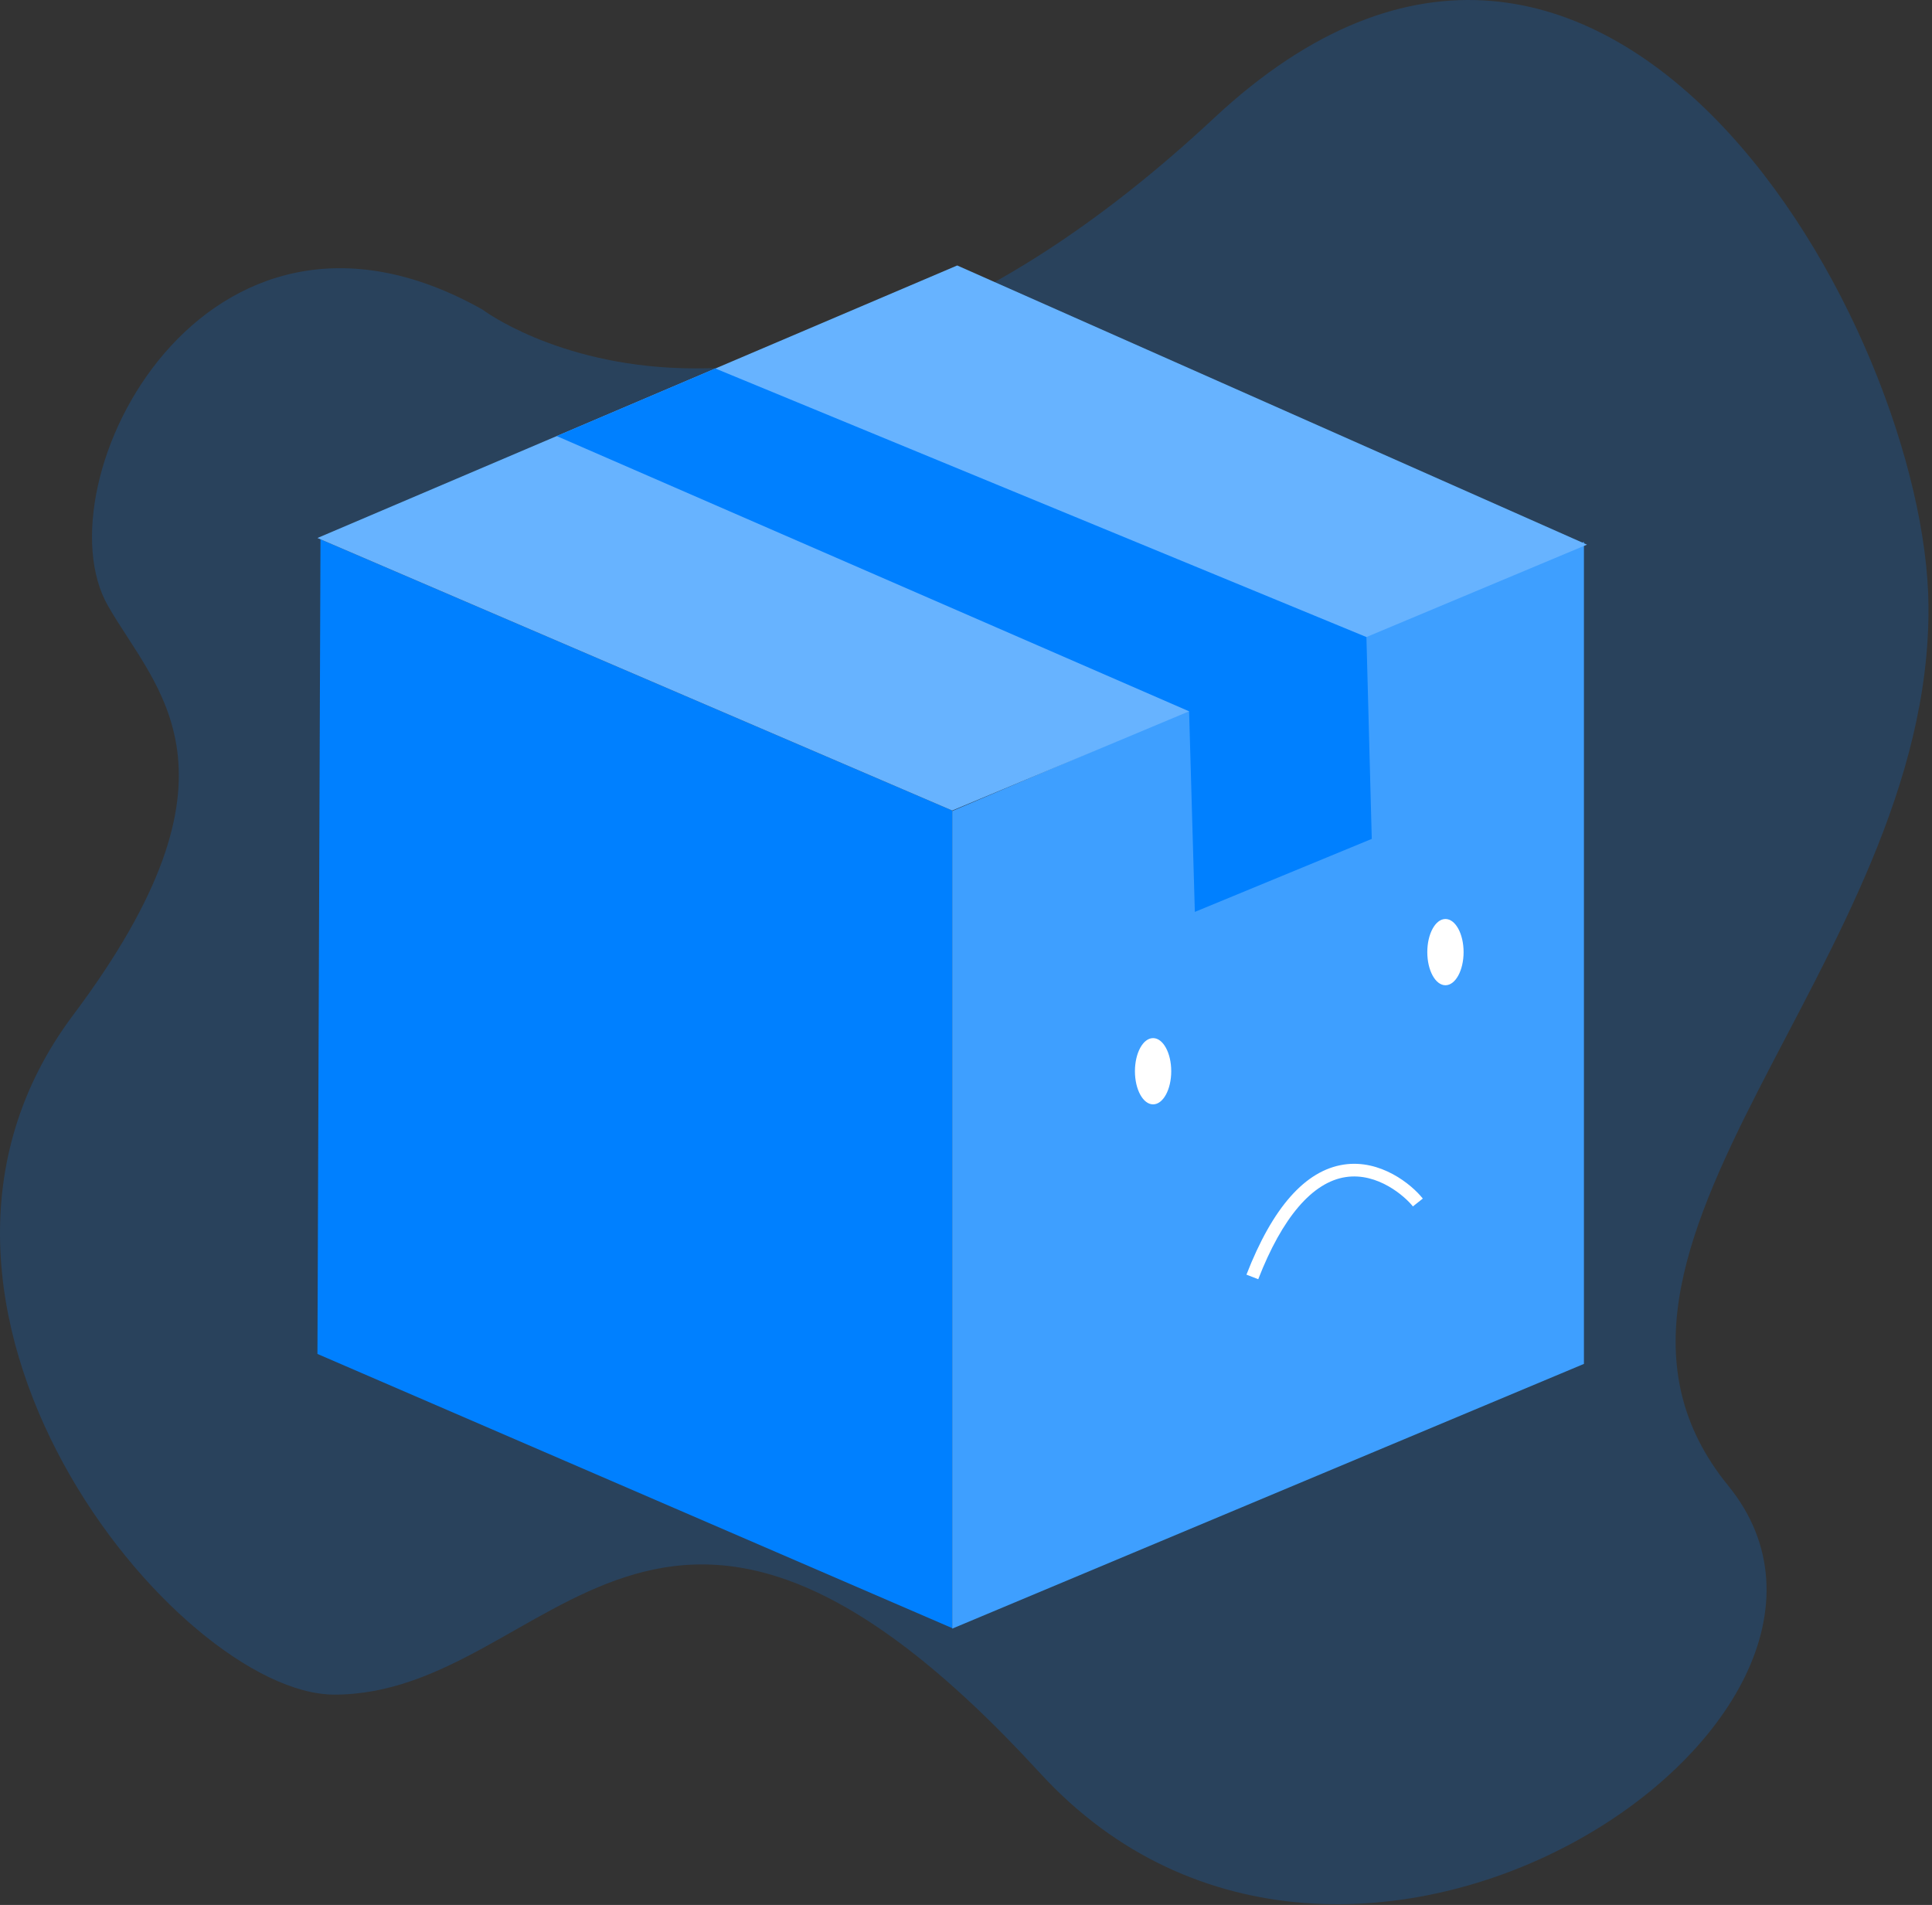
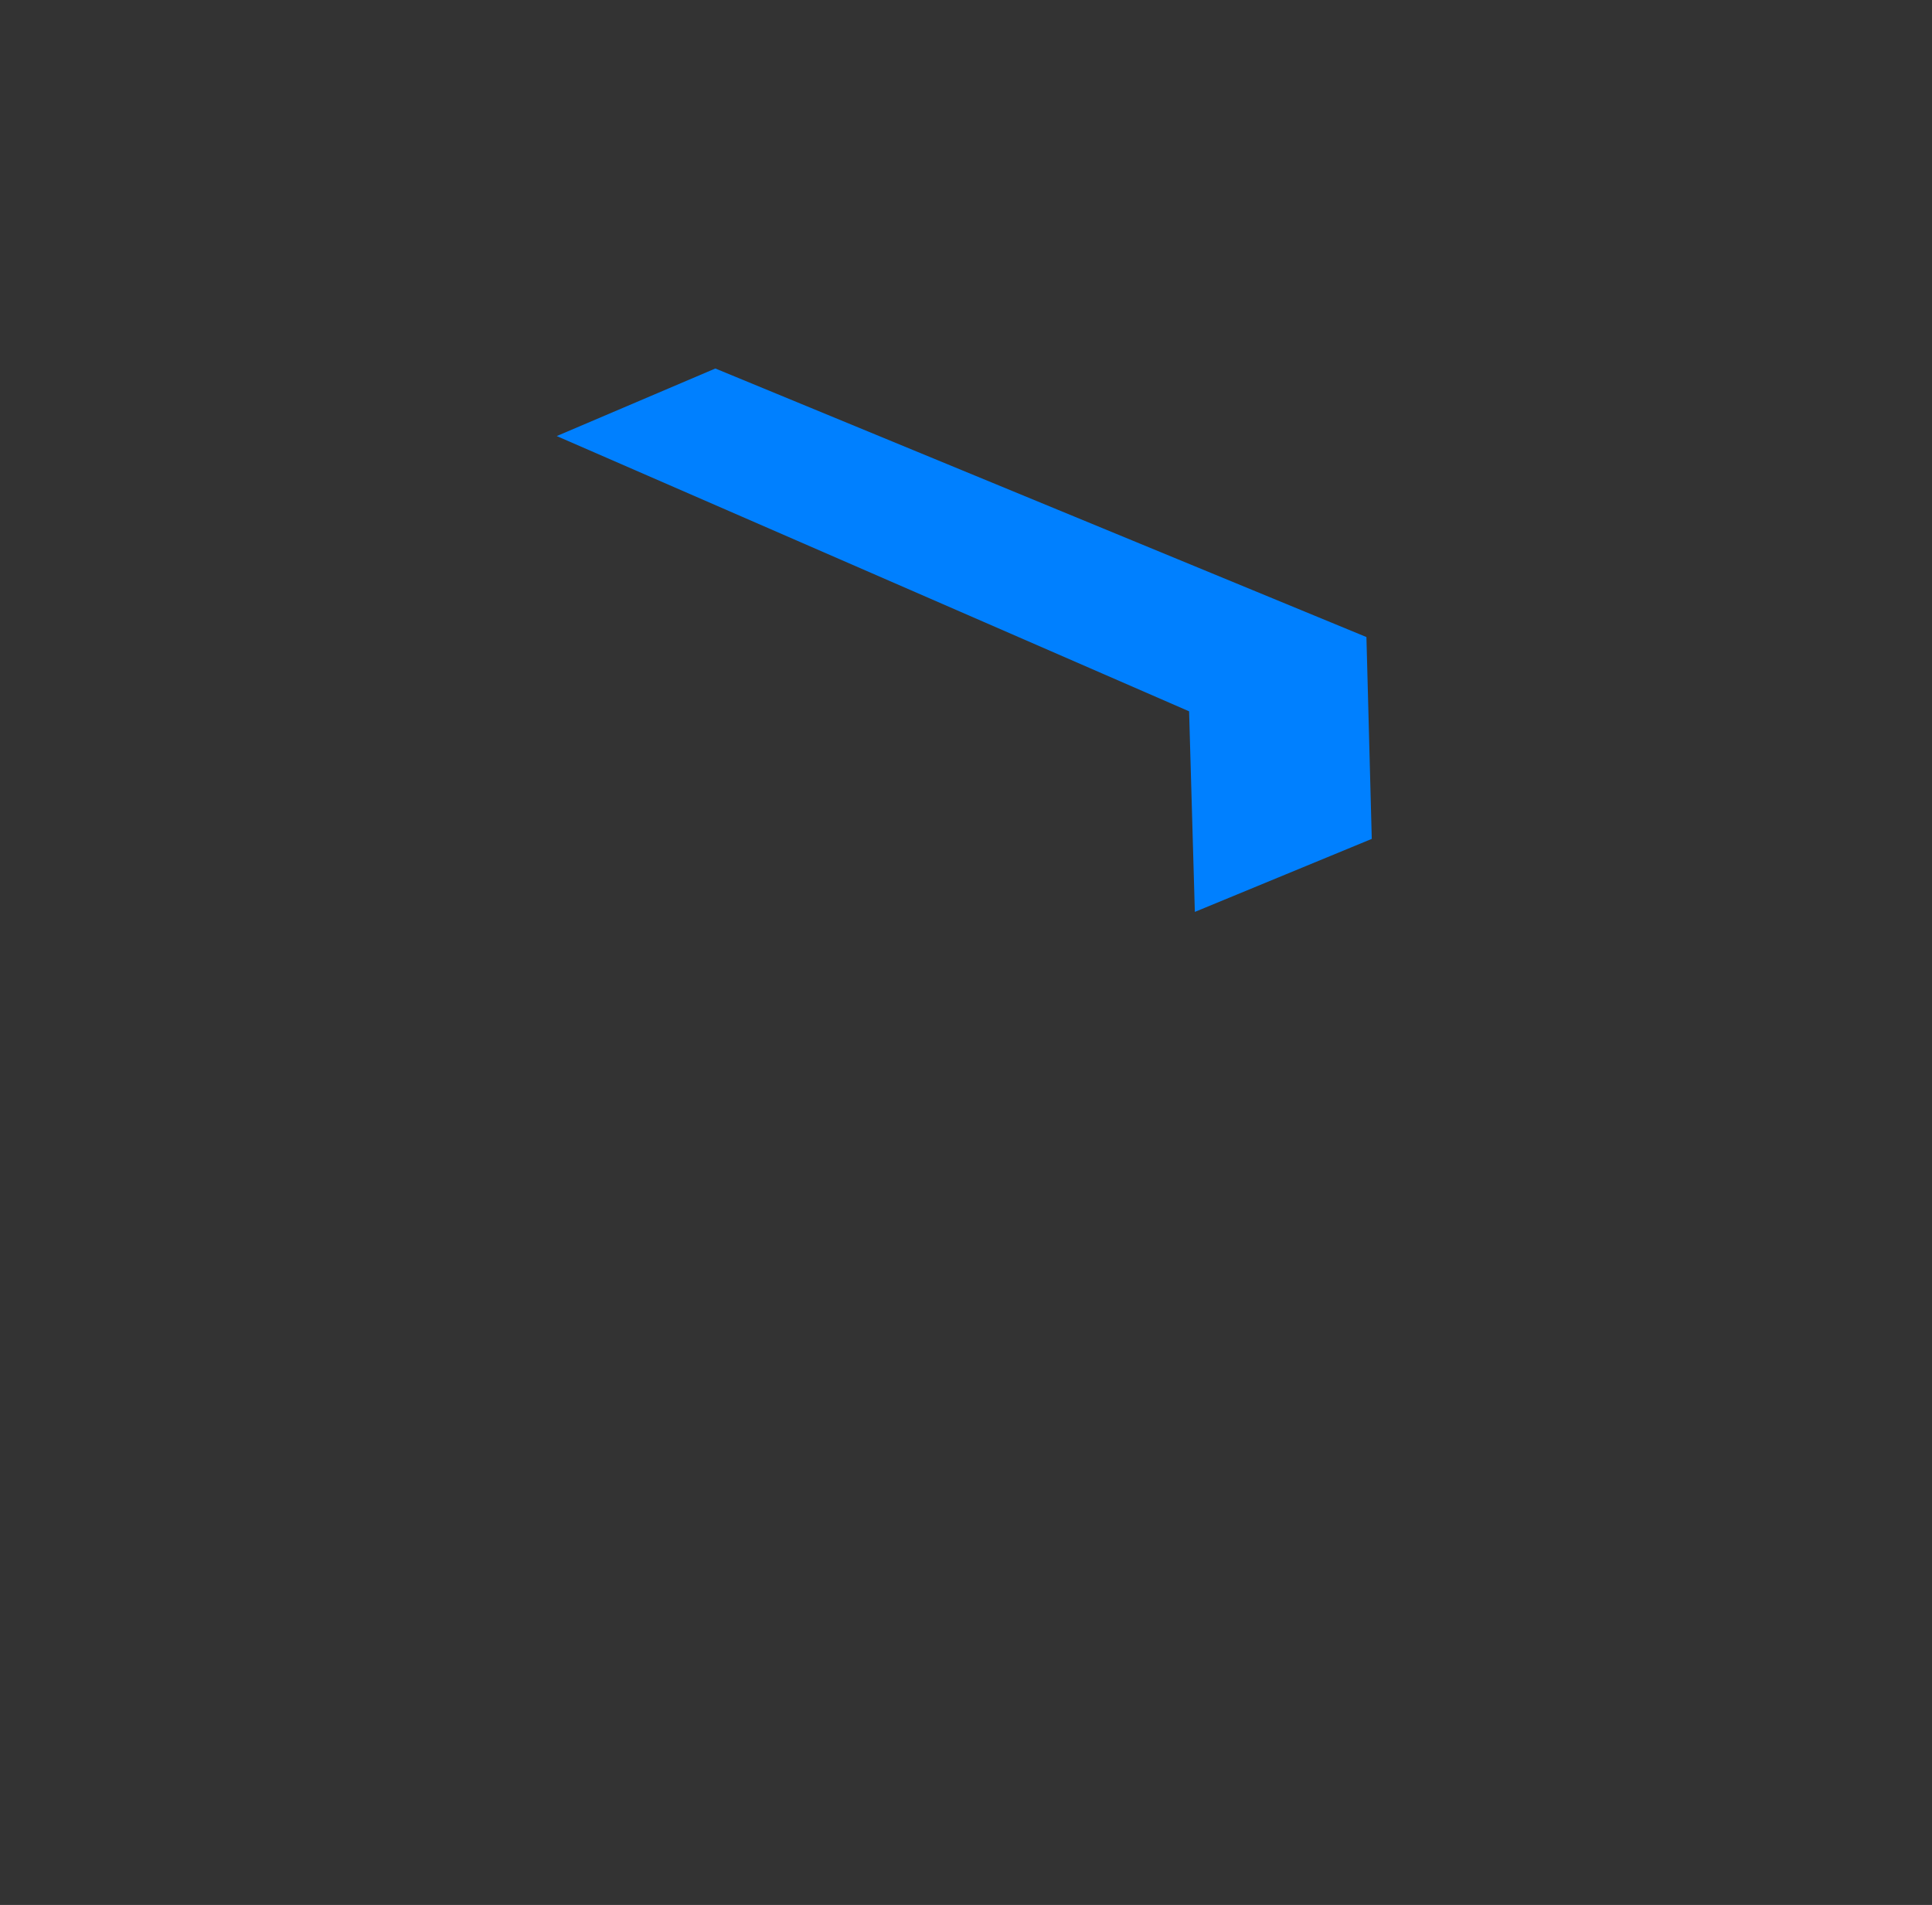
<svg xmlns="http://www.w3.org/2000/svg" fill="none" viewBox="0 0 214 211">
  <rect x="0" y="0" width="214" height="211" fill="#333333" stroke="none" />
-   <path opacity=".2" d="M53.442 34.288s32.16 24.404 81.05-21.227c43.419-40.525 78.871 23.414 79.119 54.033.322 39.664-43.419 71.399-22.192 97.452 21.227 26.052-42.097 69.071-76.225 31.84-42.454-46.314-53.956-8.684-78.155-8.684-17.367 0-53.025-43.154-28.946-75.259 20.263-27.017 9.212-35.983 3.86-45.35-7.72-13.508 10.613-50.173 41.49-32.805Z" fill="#0080FF" />
-   <path d="M105.475 89.777v90.56l-70.313-30.37.336-90.233 69.977 30.043Z" fill="#0080FF" />
-   <path d="M105.476 89.83v90.561l69.97-29.321V60.023l-69.97 29.808Z" fill="#3E9FFF" />
-   <path d="m105.475 89.777 70.312-29.45-69.76-30.923L35.162 59.59l70.313 30.187Z" fill="#67B3FF" />
-   <path d="m61.667 48.3 70.044 30.487.637 22.218 19.597-8.087-.592-22.357-72.117-29.745L61.667 48.3Z" fill="#0080FF" />
-   <path d="M127.723 122.323c1.11 0 2.01-1.643 2.01-3.669 0-2.027-.9-3.669-2.01-3.669-1.111 0-2.011 1.642-2.011 3.669 0 2.026.9 3.669 2.011 3.669ZM160.106 109.129c1.11 0 2.01-1.643 2.01-3.669s-.9-3.669-2.01-3.669c-1.11 0-2.01 1.643-2.01 3.669s.9 3.669 2.01 3.669ZM139.371 141.691l-1.306-.507c2.892-7.445 6.519-11.547 10.779-12.191 4.076-.616 7.509 2.192 8.755 3.763l-1.097.87c-.861-1.087-3.878-3.788-7.448-3.248-3.676.555-7.024 4.467-9.683 11.313Z" fill="#fff" />
+   <path d="m61.667 48.3 70.044 30.487.637 22.218 19.597-8.087-.592-22.357-72.117-29.745L61.667 48.3" fill="#0080FF" />
</svg>